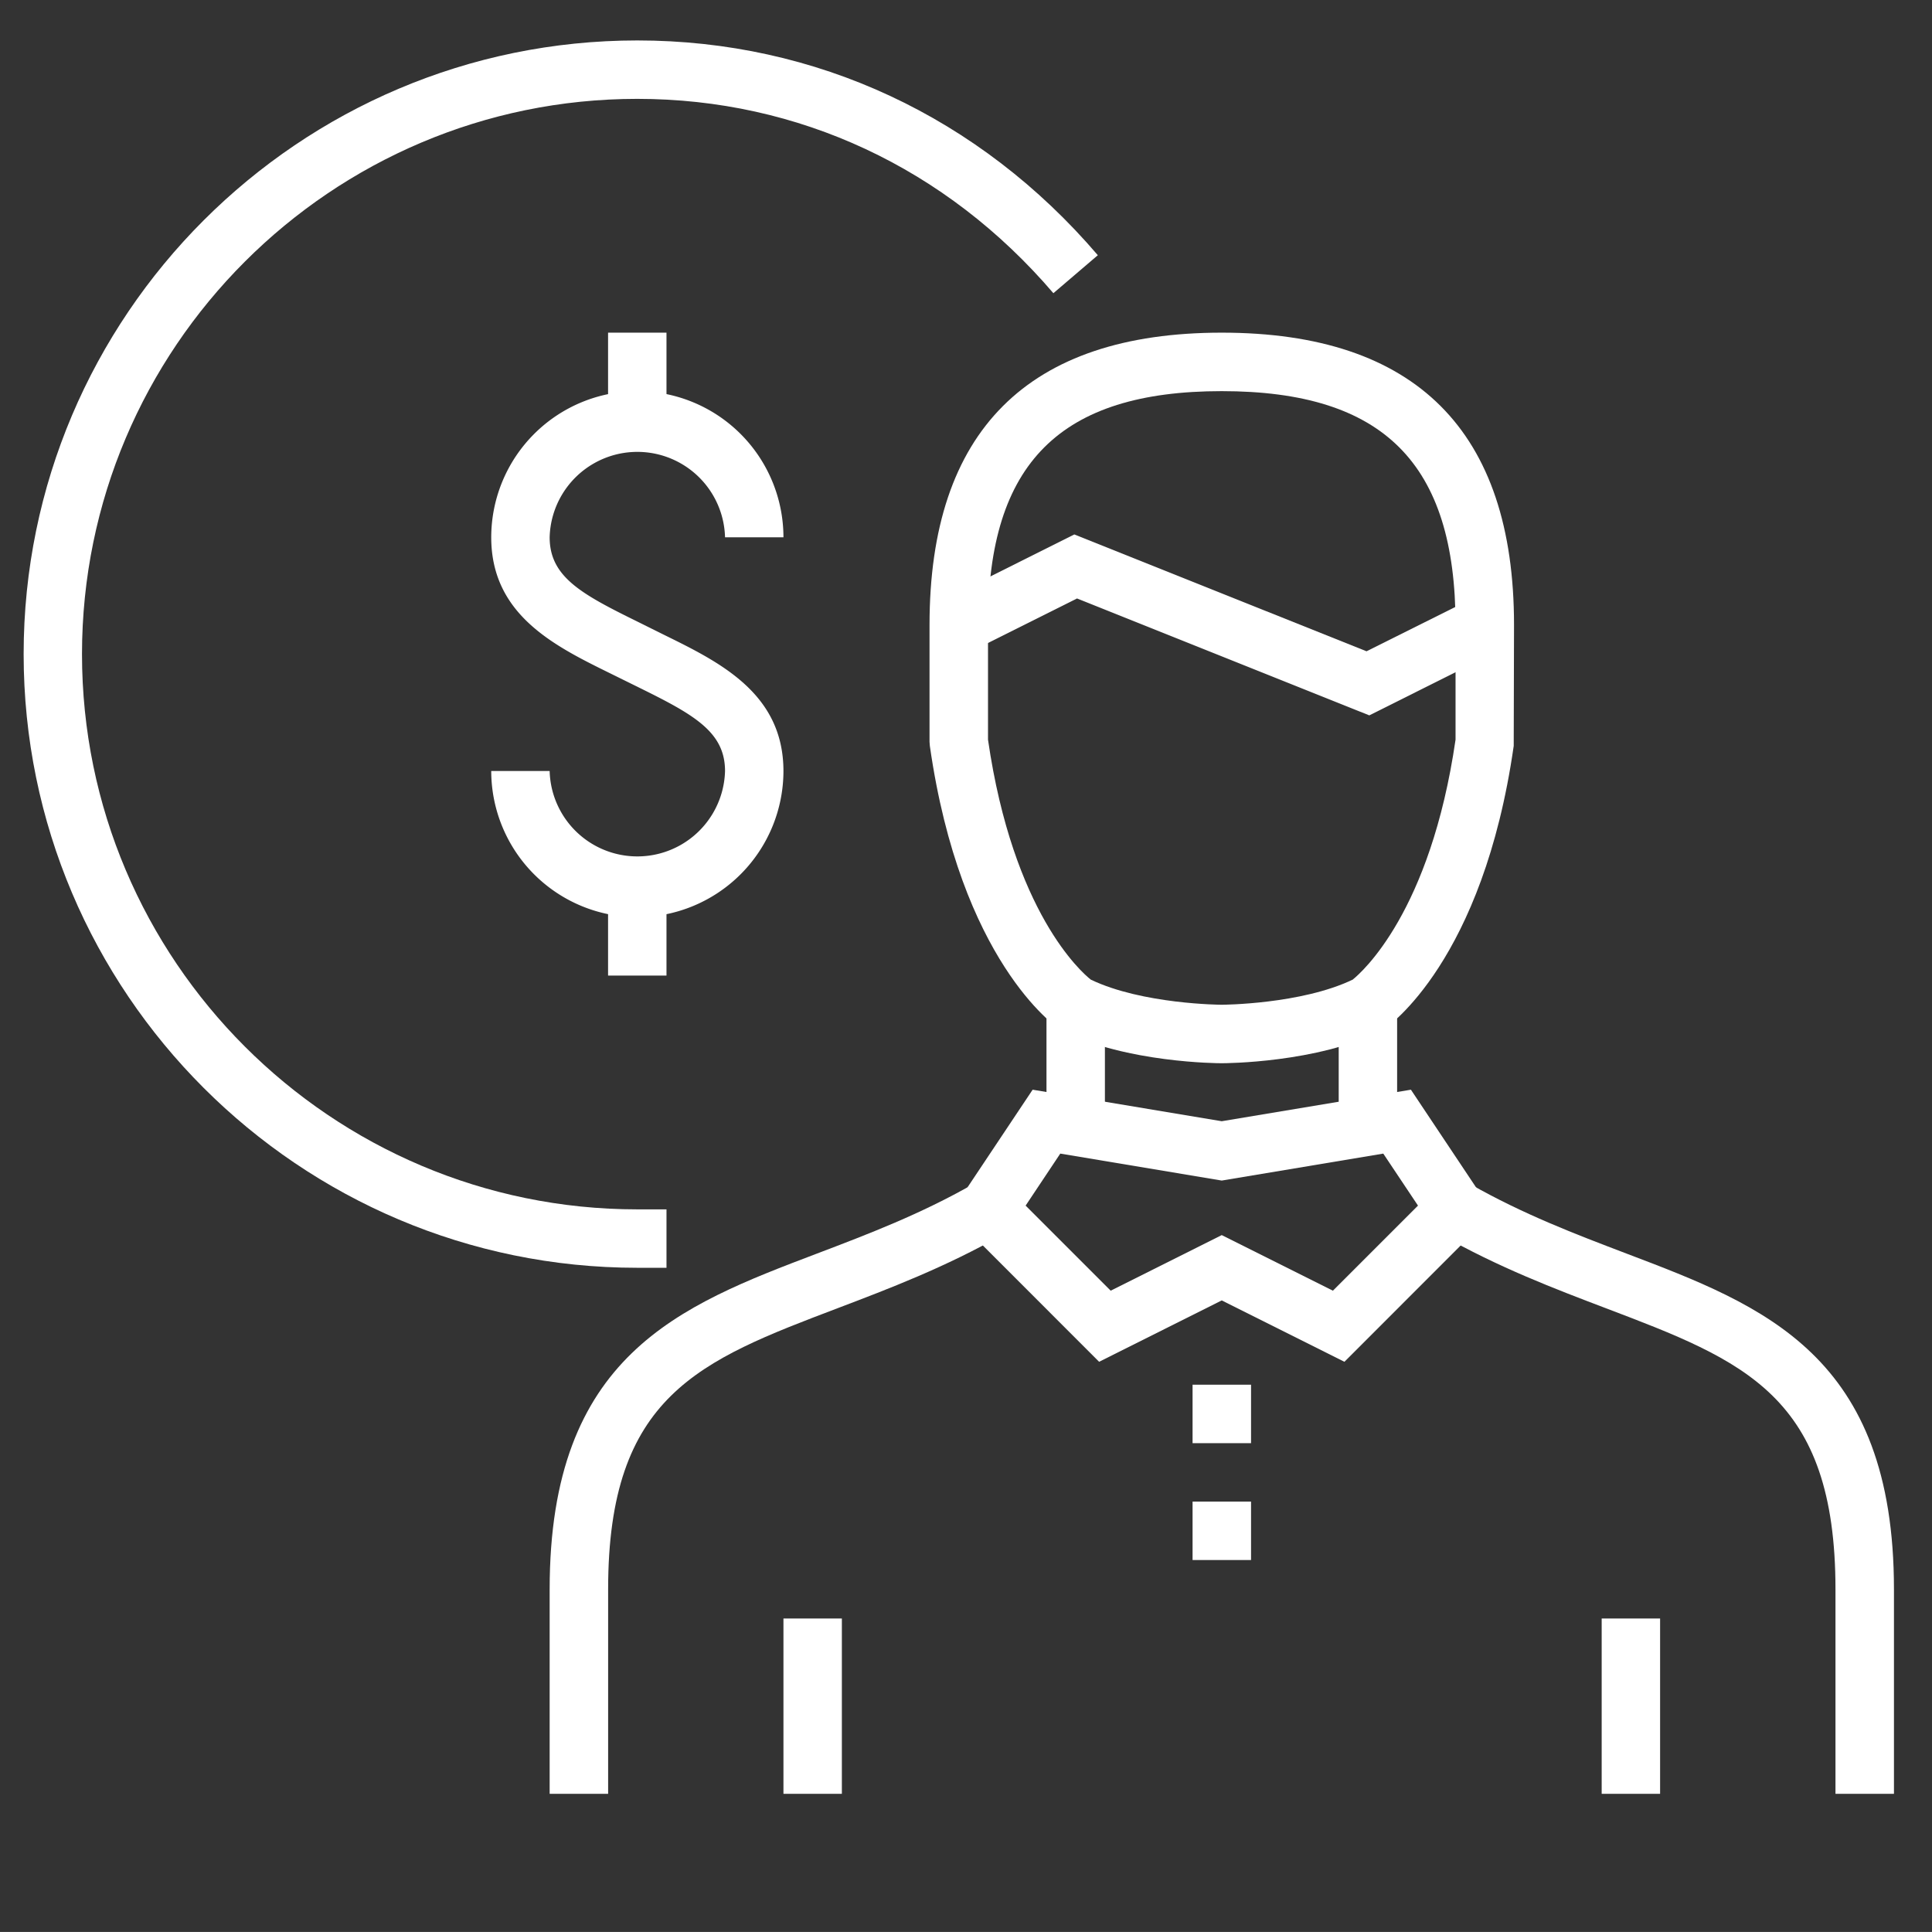
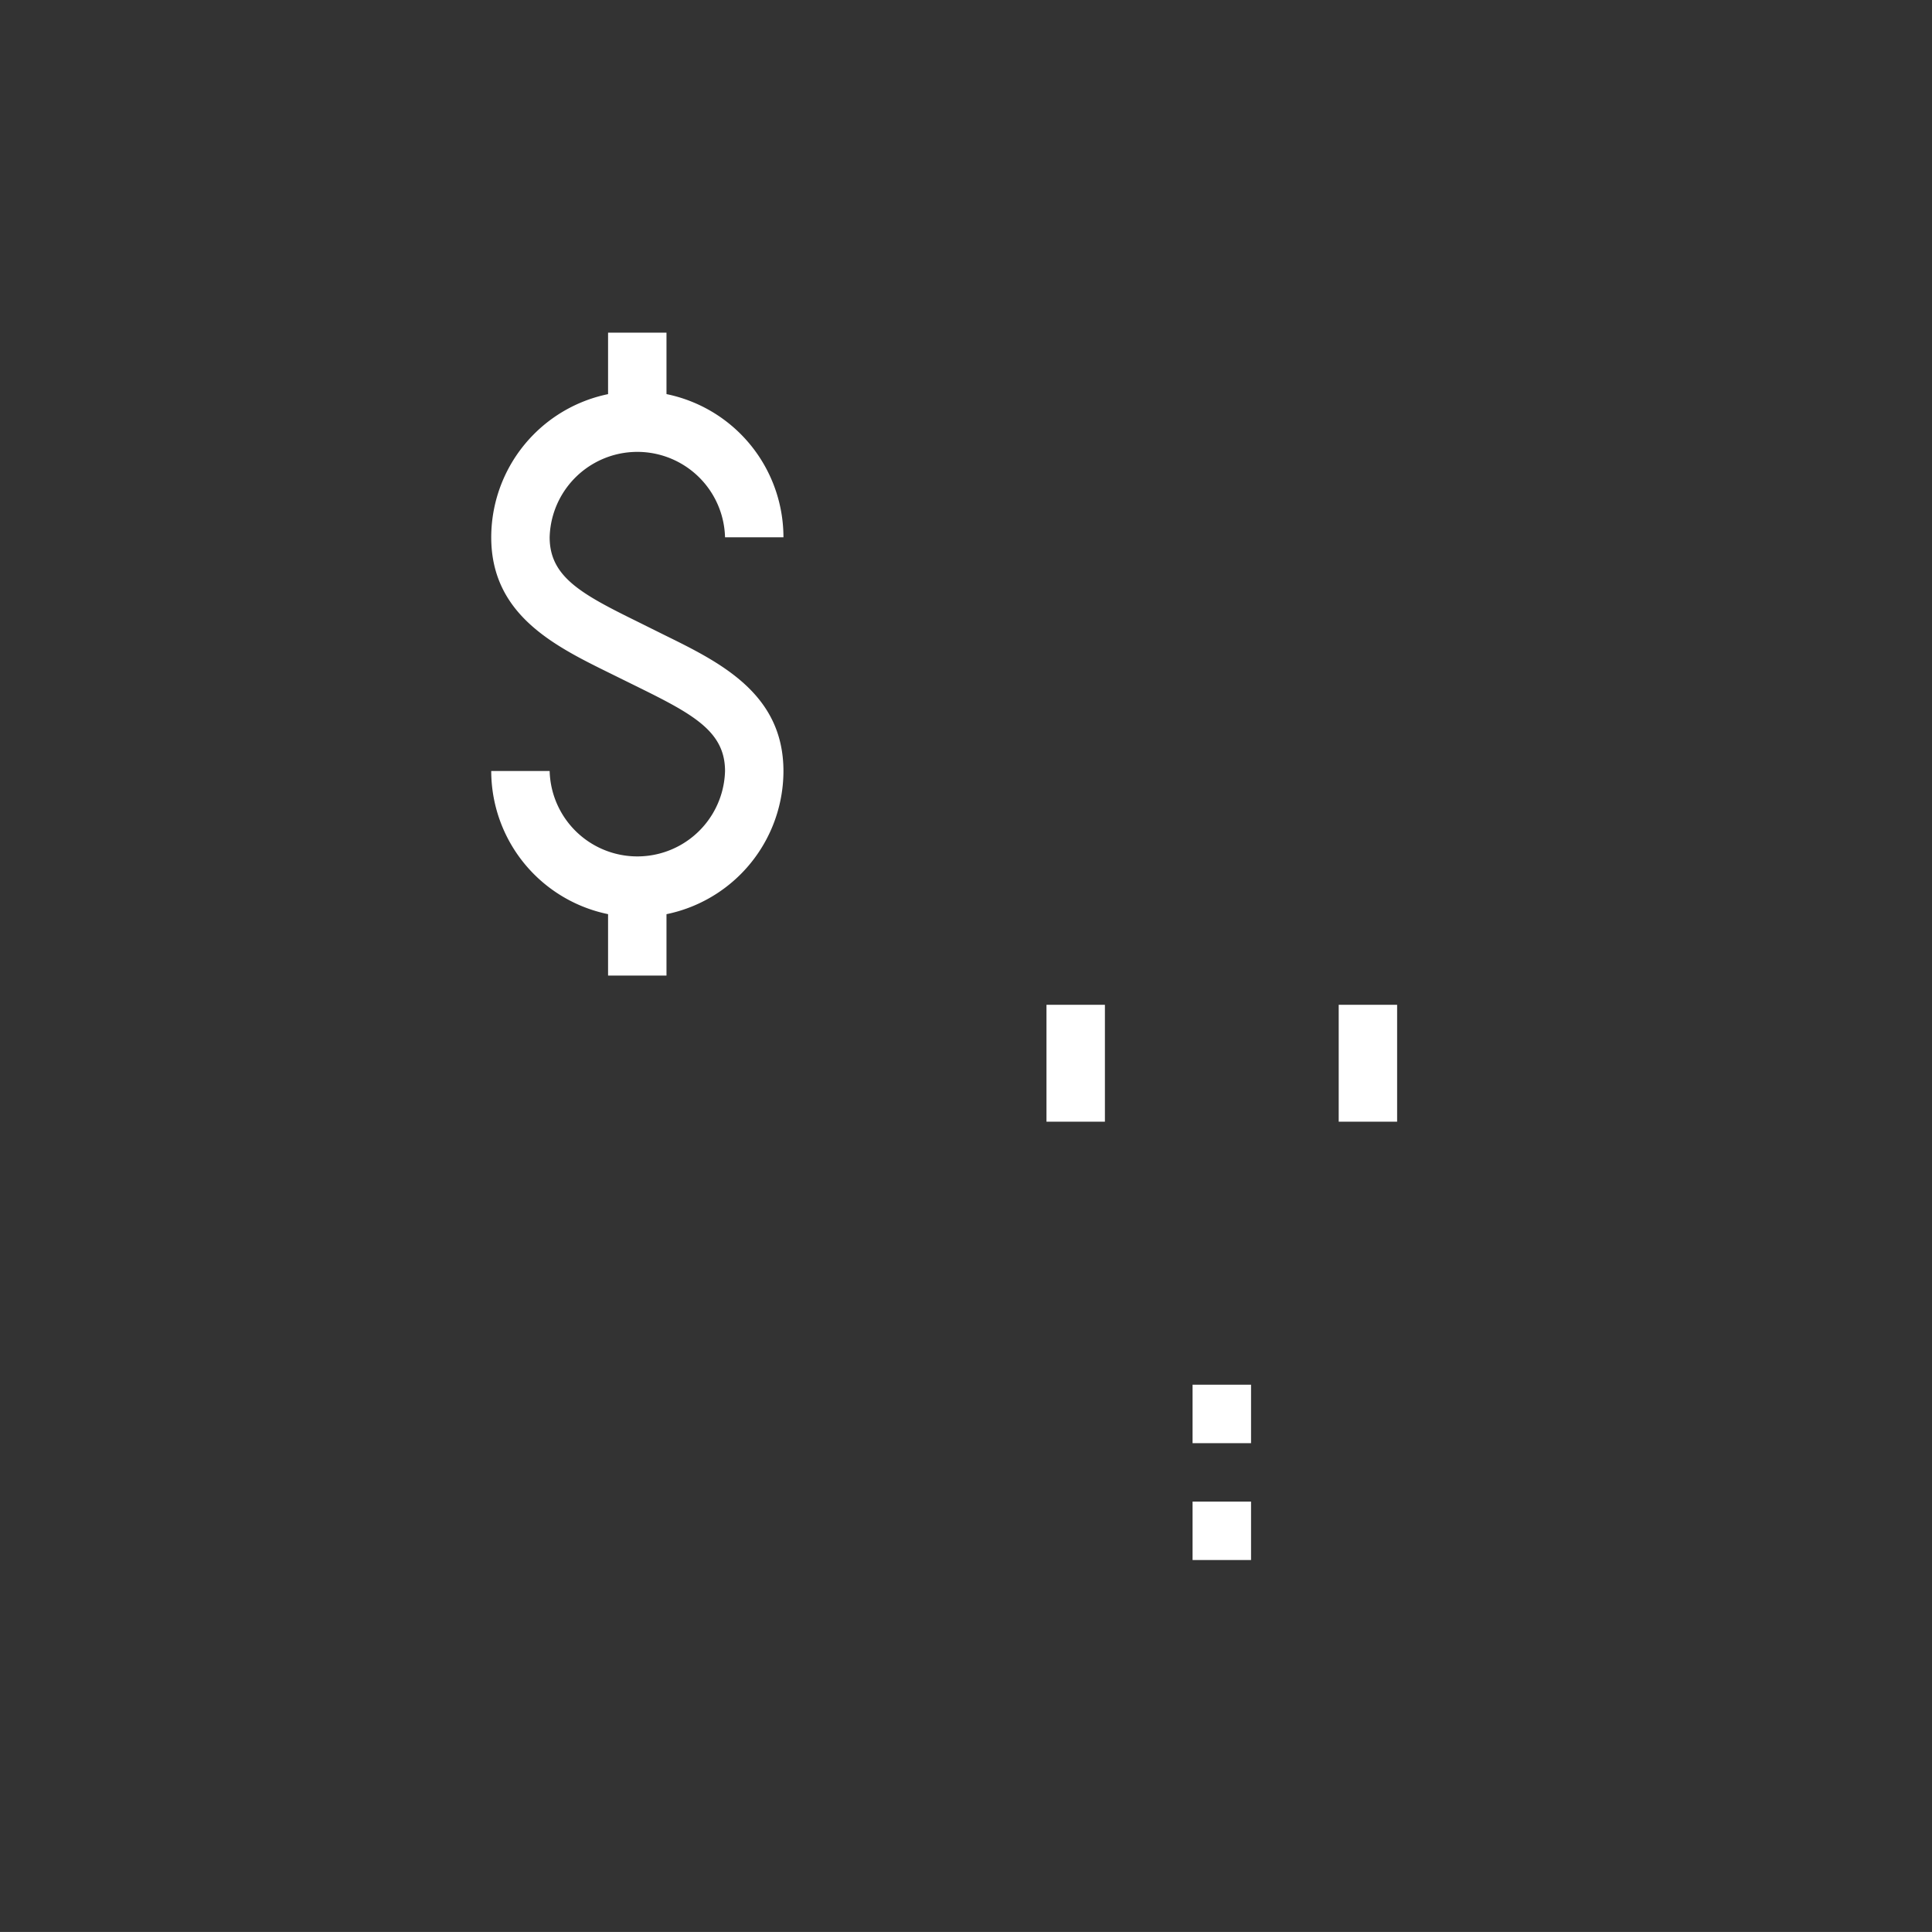
<svg xmlns="http://www.w3.org/2000/svg" viewBox="59 -15 31.385 31.384">
  <rect x="59" y="-15" width="31.385" height="31.384" fill="#333333" stroke="none" />
-   <path fill="#FFF" d="M68.878 14.14h-.949v-3.323c0-3.803 2.11-4.605 4.345-5.454.827-.314 1.682-.64 2.54-1.13l.472.824c-.923.527-1.854.881-2.675 1.193-2.248.854-3.732 1.418-3.732 4.566v3.324zm20.888 0h-.949v-3.323c0-3.148-1.484-3.712-3.732-4.566-.821-.312-1.752-.666-2.675-1.193l.471-.824c.859.49 1.714.815 2.541 1.13 2.234.848 4.345 1.651 4.345 5.454v3.322z" />
-   <path fill="#FFF" d="M80.84 7.122l-1.993-.997-1.992.997-2.416-2.417 1.336-2.003 3.072.512 3.073-.512 1.336 2.003-2.416 2.417zm-1.993-2.058l1.806.903 1.382-1.382-.564-.845-2.624.438-2.623-.438-.563.845 1.382 1.382 1.804-.903z" />
  <path fill="#FFF" d="M80.747 1.323h.949v1.899h-.949zm-4.747 0h.949v1.899H76zm2.373 8.07h.95v.949h-.95zm0-1.899h.95v.95h-.95z" />
-   <path fill="#FFF" d="M78.847 2.272c-.062 0-1.547-.006-2.586-.525l-.051-.03c-.064-.043-1.606-1.107-2.105-4.601L74.1-2.95v-1.899h.95v1.865C75.458-.175 76.569.795 76.72.914c.837.401 2.115.408 2.127.408.013 0 1.291-.007 2.127-.408.148-.119 1.263-1.094 1.671-3.898v-1.865h.95l-.005 1.966c-.499 3.493-2.041 4.557-2.105 4.601l-.051.03c-1.039.518-2.524.524-2.587.524zm4.748-7.121h-.95c0-2.626-1.171-3.797-3.798-3.797-2.626 0-3.797 1.171-3.797 3.797h-.95c0-3.15 1.598-4.747 4.747-4.747 3.151 0 4.748 1.597 4.748 4.747z" />
-   <path fill="#FFF" d="M81.244-3.379l-4.748-1.899-1.708.854-.425-.849 2.089-1.045 4.747 1.898 1.709-.853.425.849z" />
-   <path fill="#FFF" d="M69.828 5.595h-.475c-5.496 0-9.969-4.472-9.969-9.969s4.473-9.969 9.969-9.969c2.899 0 5.557 1.239 7.481 3.489l-.722.617c-1.741-2.036-4.143-3.157-6.76-3.157-4.973 0-9.02 4.046-9.02 9.02 0 4.973 4.047 9.02 9.02 9.02h.475v.949zM71.727 11.292h.949v2.848h-.949zM85.019 11.292h.949v2.848h-.949z" />
  <g fill="#FFF">
    <path d="M69.353-.101a2.377 2.377 0 01-2.373-2.374h.949a1.425 1.425 0 002.849 0c0-.638-.509-.918-1.406-1.36l-.456-.225c-.907-.446-1.936-.952-1.936-2.212a2.377 2.377 0 012.373-2.374 2.376 2.376 0 012.374 2.374h-.949a1.425 1.425 0 00-2.849 0c0 .638.508.918 1.406 1.36l.455.226c.907.446 1.937.952 1.937 2.212a2.377 2.377 0 01-2.374 2.373z" />
    <path d="M68.878-9.596h.949v1.424h-.949zm0 9.02h.949V.848h-.949z" />
  </g>
</svg>